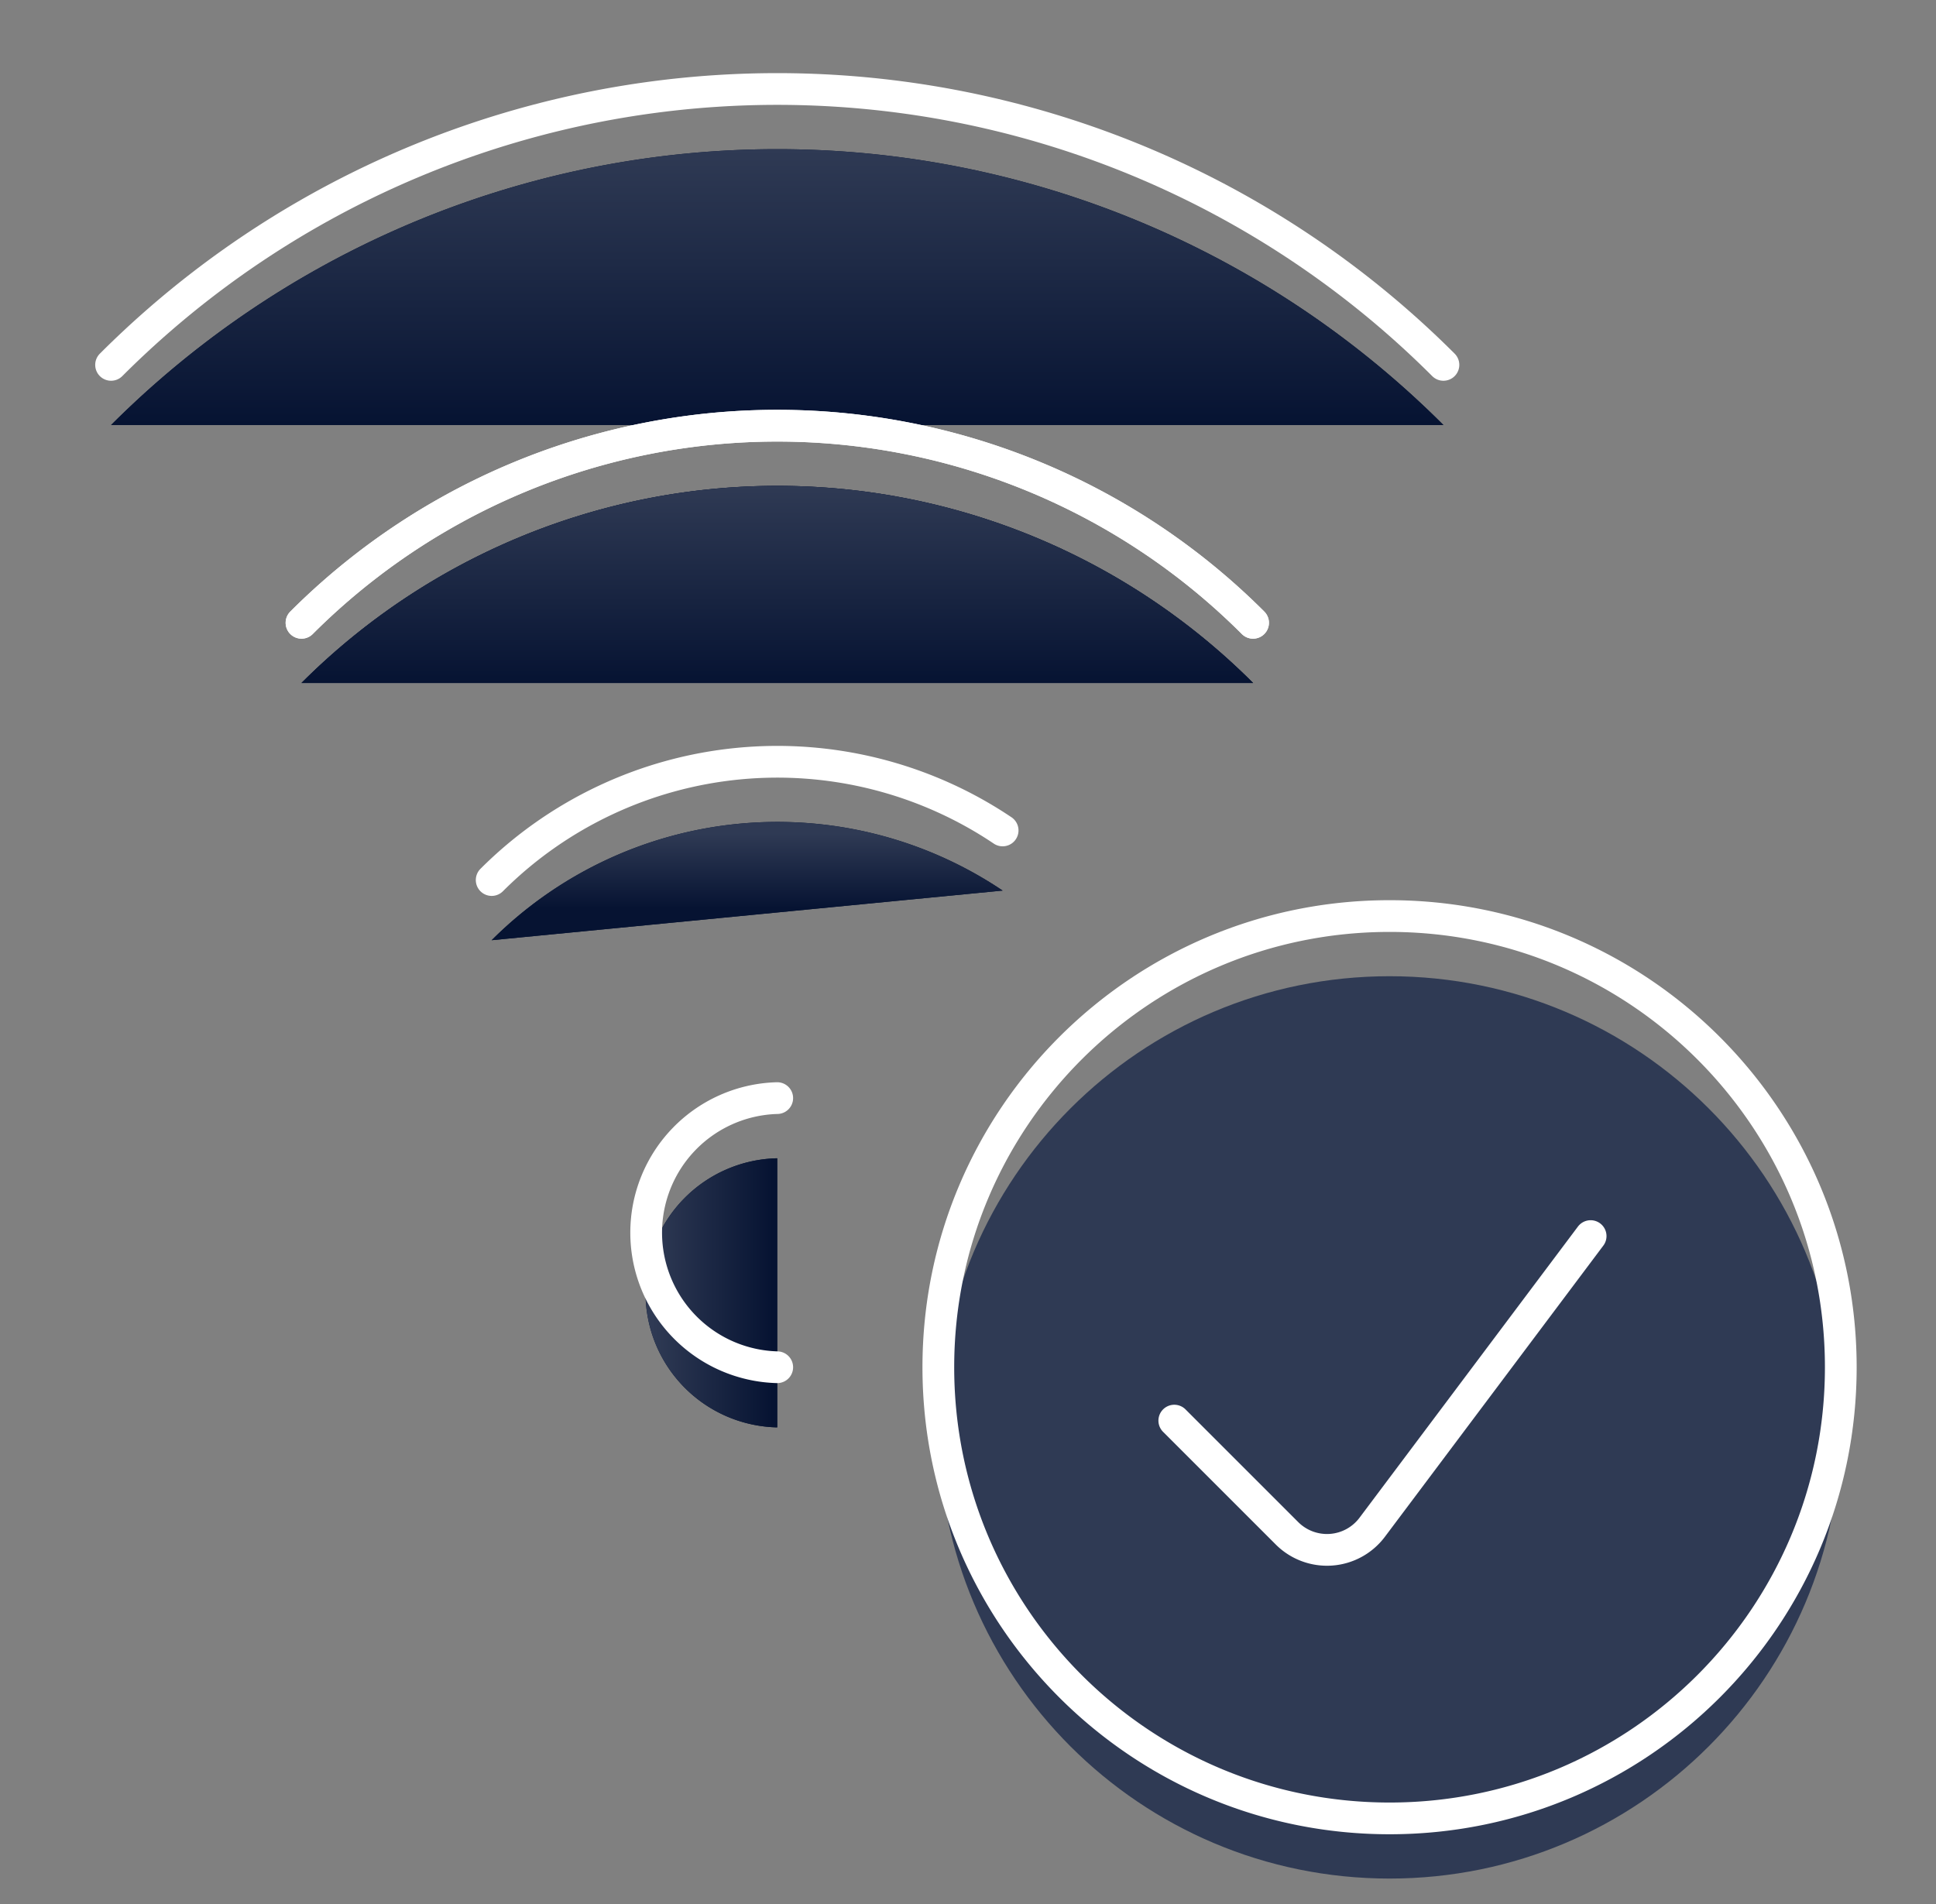
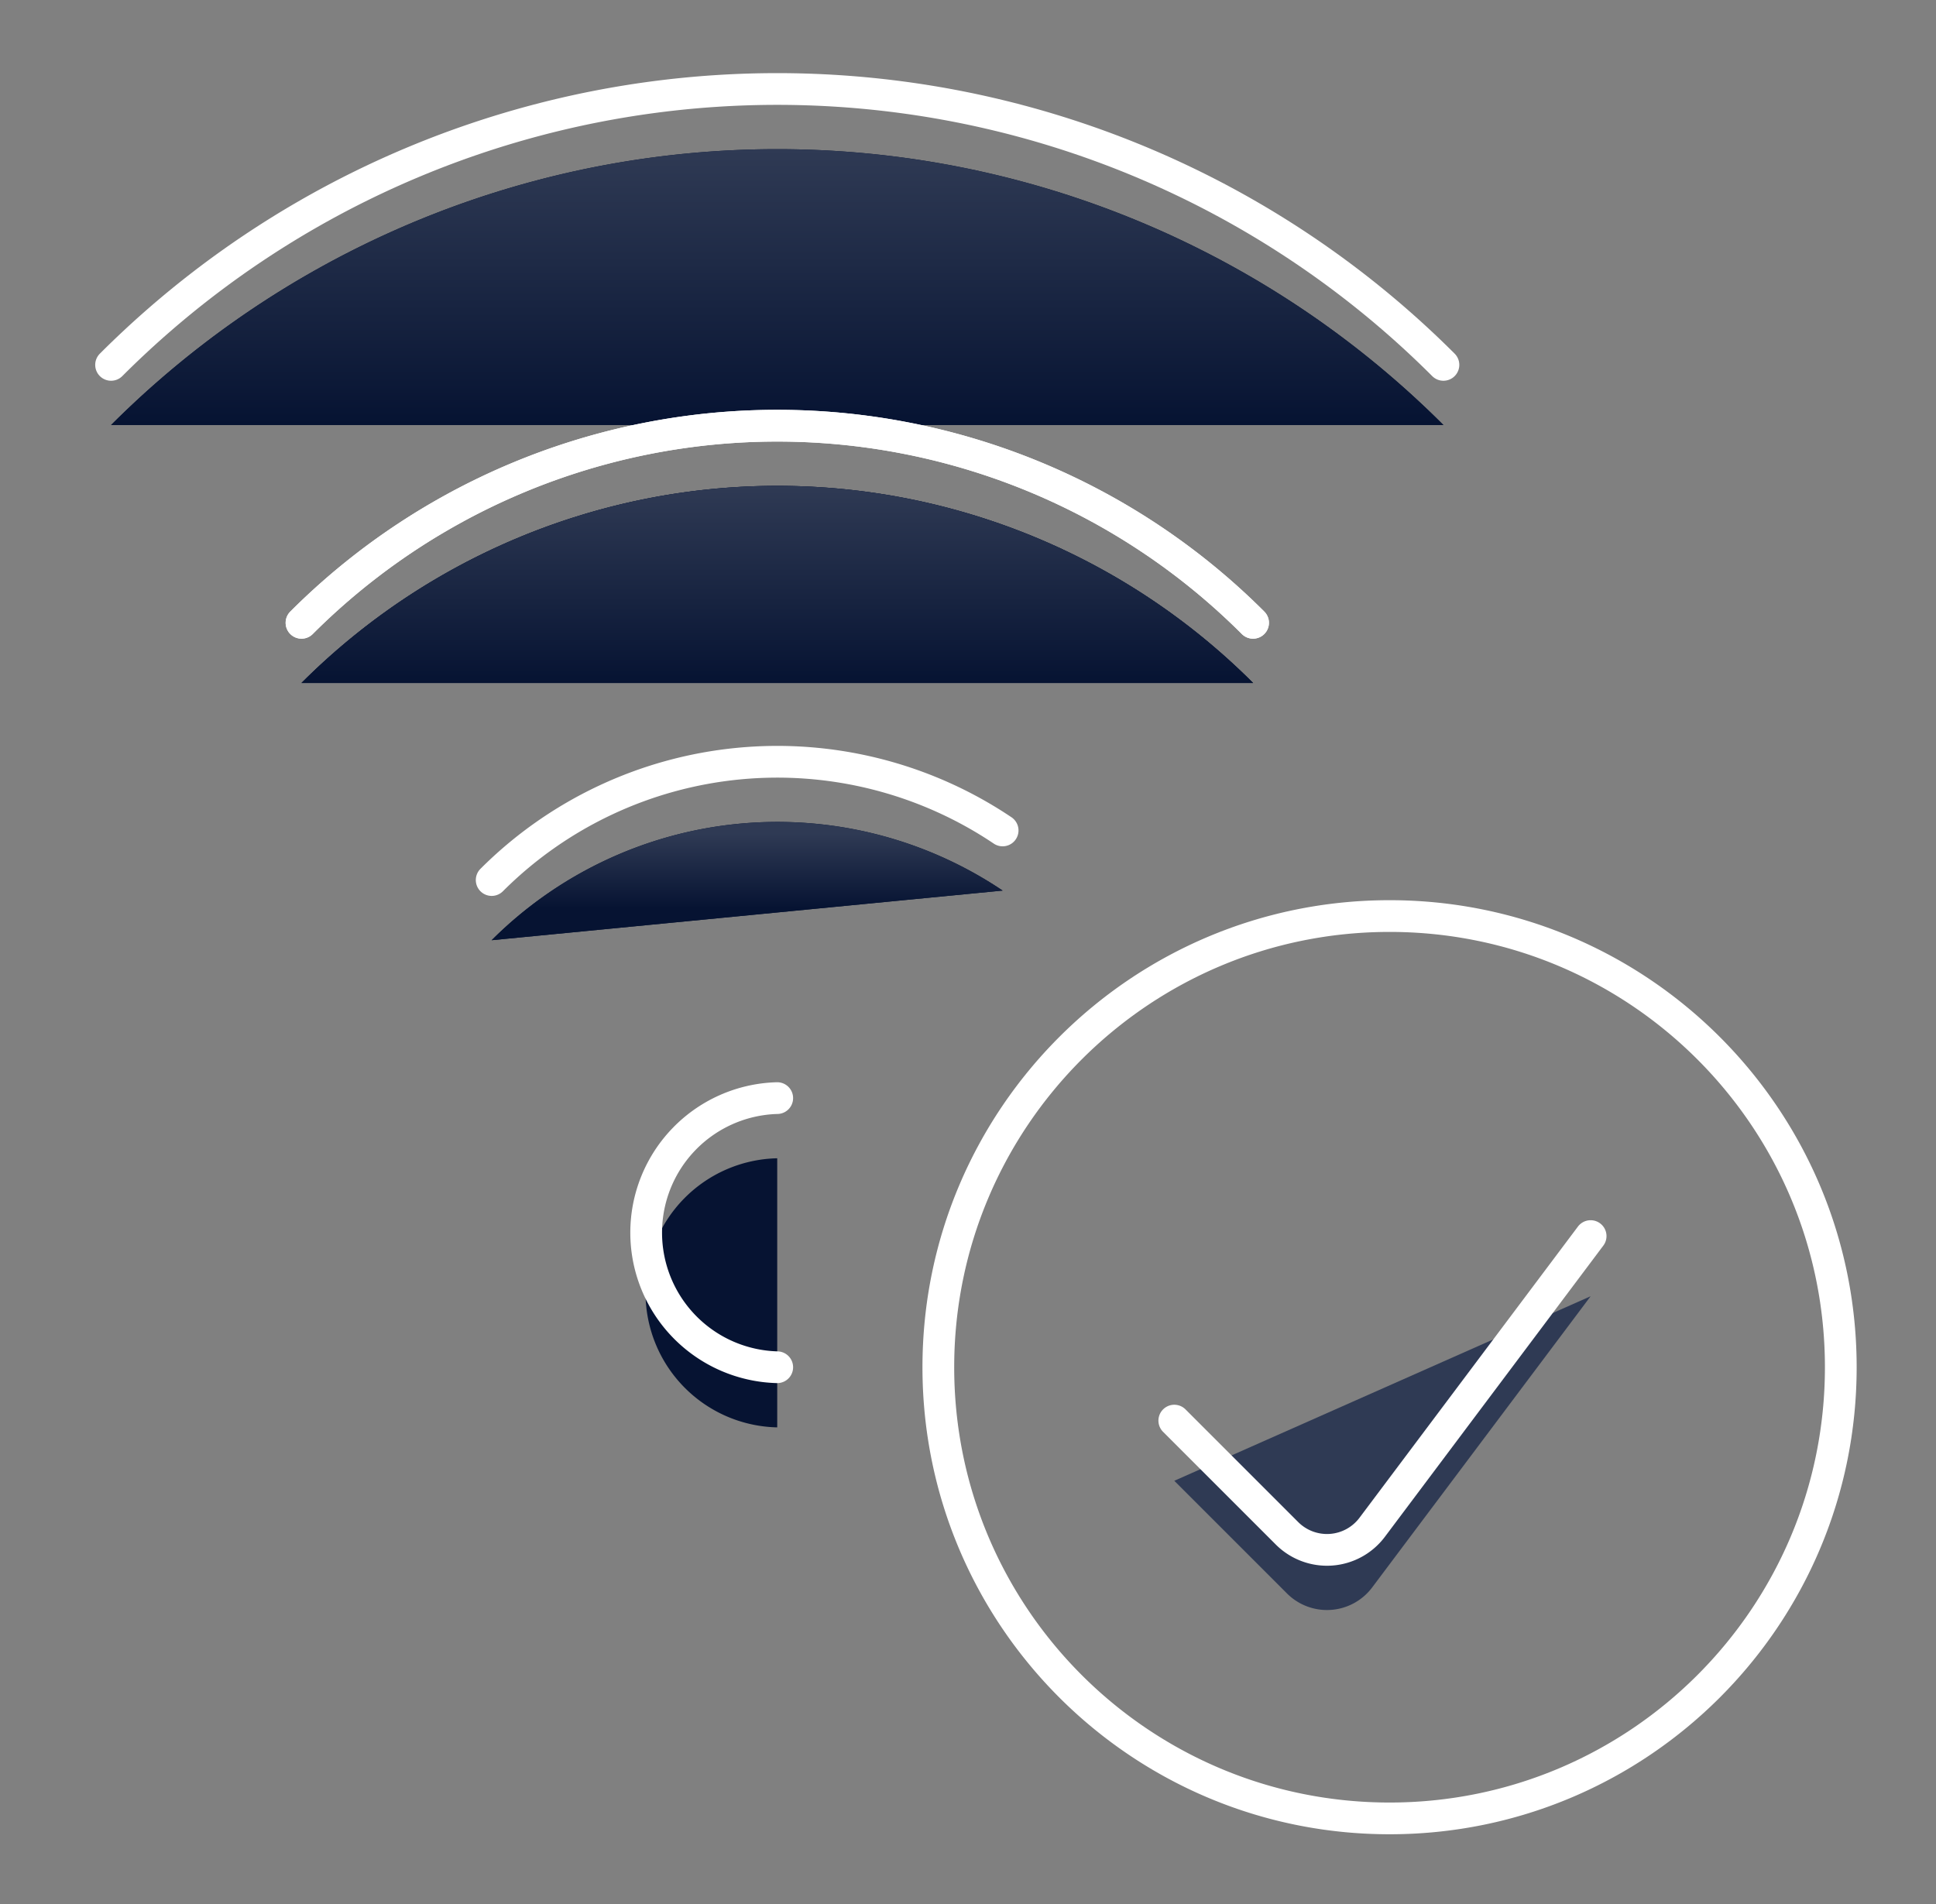
<svg xmlns="http://www.w3.org/2000/svg" width="61" height="60" fill="none">
  <rect width="100%" height="100%" fill="#808080" stroke="none" />
  <path d="M9.5 21.522a21.195 21.195 0 0 1 29.982 0" fill="#2F3A54" />
  <path d="M45.48 13.394a29.686 29.686 0 0 0-41.98 0" fill="#061332" />
  <path d="M45.48 13.394a29.686 29.686 0 0 0-41.98 0" fill="url(#a)" />
  <path d="M39.482 21.522a21.195 21.195 0 0 0-29.982 0" fill="#061332" />
  <path d="M39.482 21.522a21.195 21.195 0 0 0-29.982 0" fill="url(#b)" />
  <path d="M31.591 28.064a12.73 12.73 0 0 0-16.099 1.564" fill="#061332" />
  <path d="M31.591 28.064a12.73 12.73 0 0 0-16.099 1.564" fill="url(#c)" />
  <path d="M24.489 44.98a4.241 4.241 0 0 1 0-8.48" fill="#061332" />
-   <path d="M24.489 44.98a4.241 4.241 0 0 1 0-8.48" fill="url(#d)" />
-   <path d="M43.784 59.198C51.636 59.198 58 52.833 58 44.981s-6.365-14.218-14.217-14.218-14.218 6.366-14.218 14.218 6.366 14.217 14.218 14.217Z" fill="#2F3A54" />
  <path d="m50.118 40.848-6.884 9.177a1.781 1.781 0 0 1-2.68.192L37 46.663" fill="#2F3A54" />
  <path d="M9.5 19.626a21.196 21.196 0 0 1 29.982 0" stroke="#fff" stroke-linecap="round" stroke-linejoin="round" />
  <path d="M45.48 11.498a29.686 29.686 0 0 0-41.98 0" stroke="#fff" stroke-linecap="round" stroke-linejoin="round" />
  <path d="M39.482 19.626a21.196 21.196 0 0 0-29.982 0M31.591 26.169a12.729 12.729 0 0 0-16.099 1.563M24.489 43.085a4.242 4.242 0 0 1 0-8.481M43.784 57.302C51.636 57.302 58 50.937 58 43.085s-6.365-14.218-14.217-14.218-14.218 6.366-14.218 14.218 6.366 14.217 14.218 14.217Z" stroke="#fff" stroke-linecap="round" stroke-linejoin="round" />
  <path d="m50.118 38.952-6.884 9.178a1.781 1.781 0 0 1-2.68.191L37 44.767" stroke="#fff" stroke-linecap="round" stroke-linejoin="round" />
  <defs>
    <linearGradient id="a" x1="24.49" y1="4.701" x2="24.49" y2="13.394" gradientUnits="userSpaceOnUse">
      <stop stop-color="#2F3A54" />
      <stop offset="1" stop-color="#061332" />
    </linearGradient>
    <linearGradient id="b" x1="24.491" y1="15.31" x2="24.491" y2="21.522" gradientUnits="userSpaceOnUse">
      <stop stop-color="#2F3A54" />
      <stop offset="1" stop-color="#061332" />
    </linearGradient>
    <linearGradient id="c" x1="23.404" y1="28.631" x2="23.404" y2="26.261" gradientUnits="userSpaceOnUse">
      <stop stop-color="#061332" />
      <stop offset="1" stop-color="#2F3A54" />
    </linearGradient>
    <linearGradient id="d" x1="24.351" y1="40.478" x2="20.56" y2="40.478" gradientUnits="userSpaceOnUse">
      <stop stop-color="#061332" />
      <stop offset="1" stop-color="#2F3A54" />
    </linearGradient>
  </defs>
</svg>